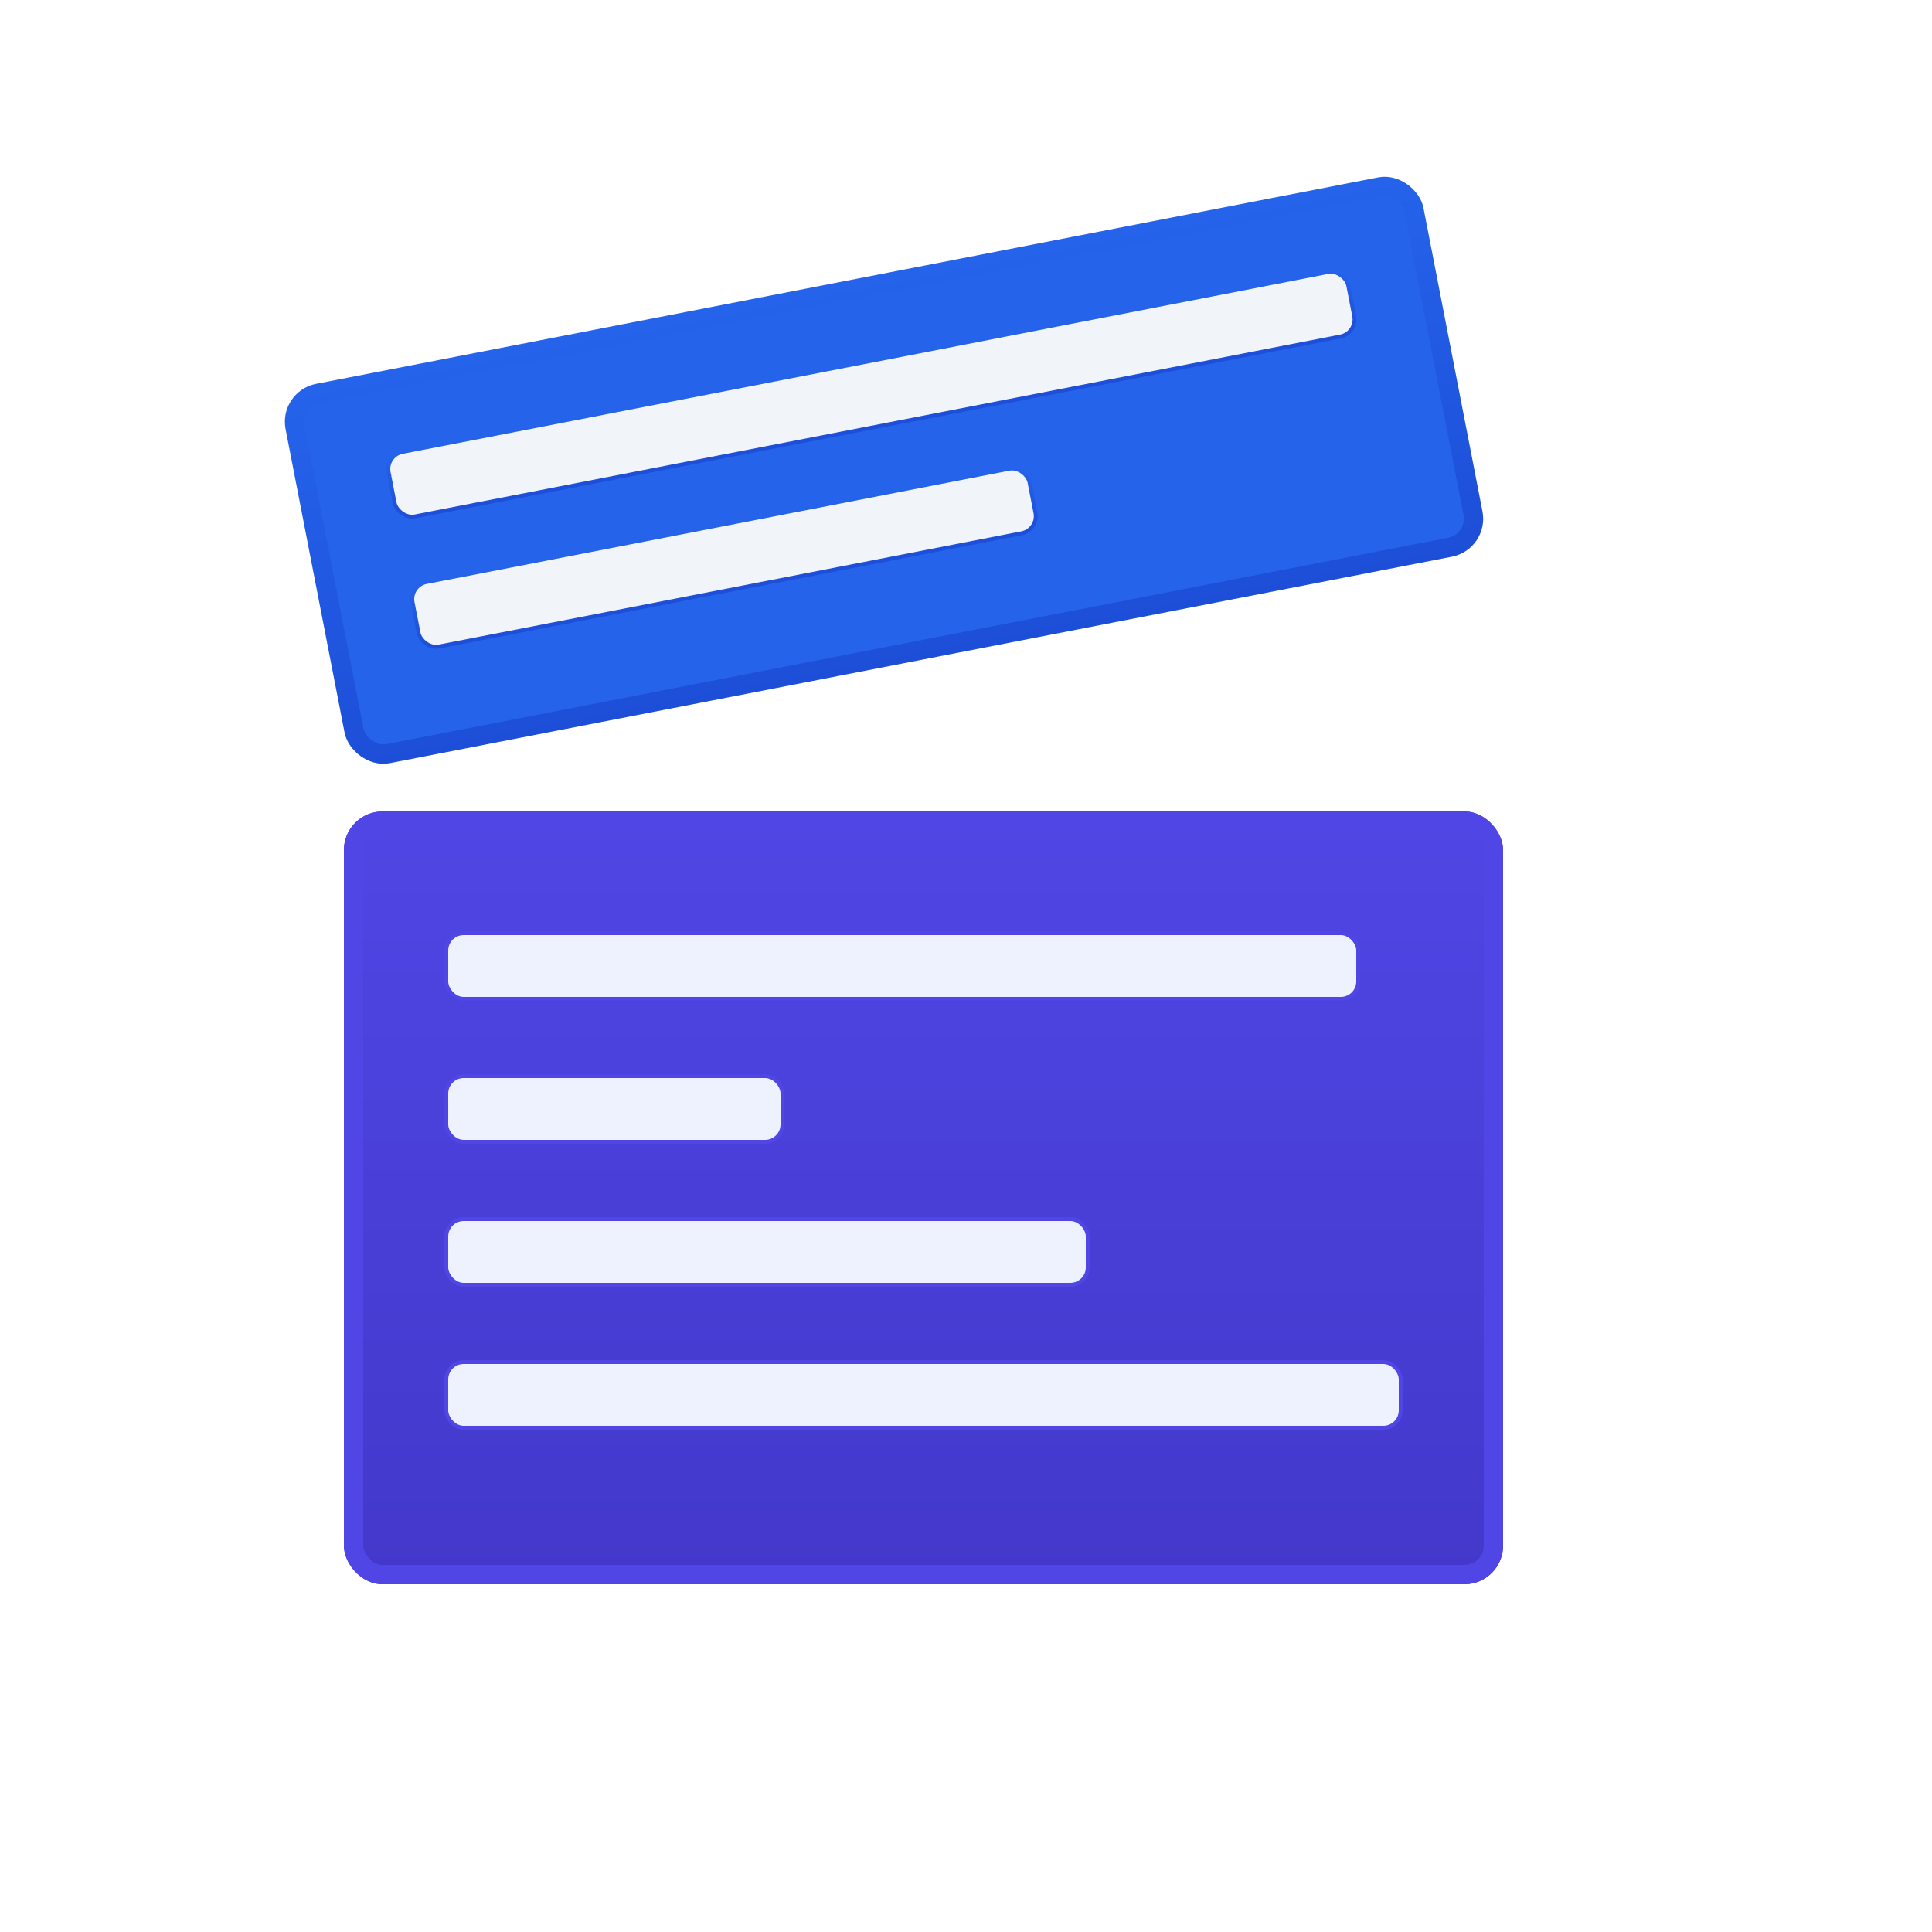
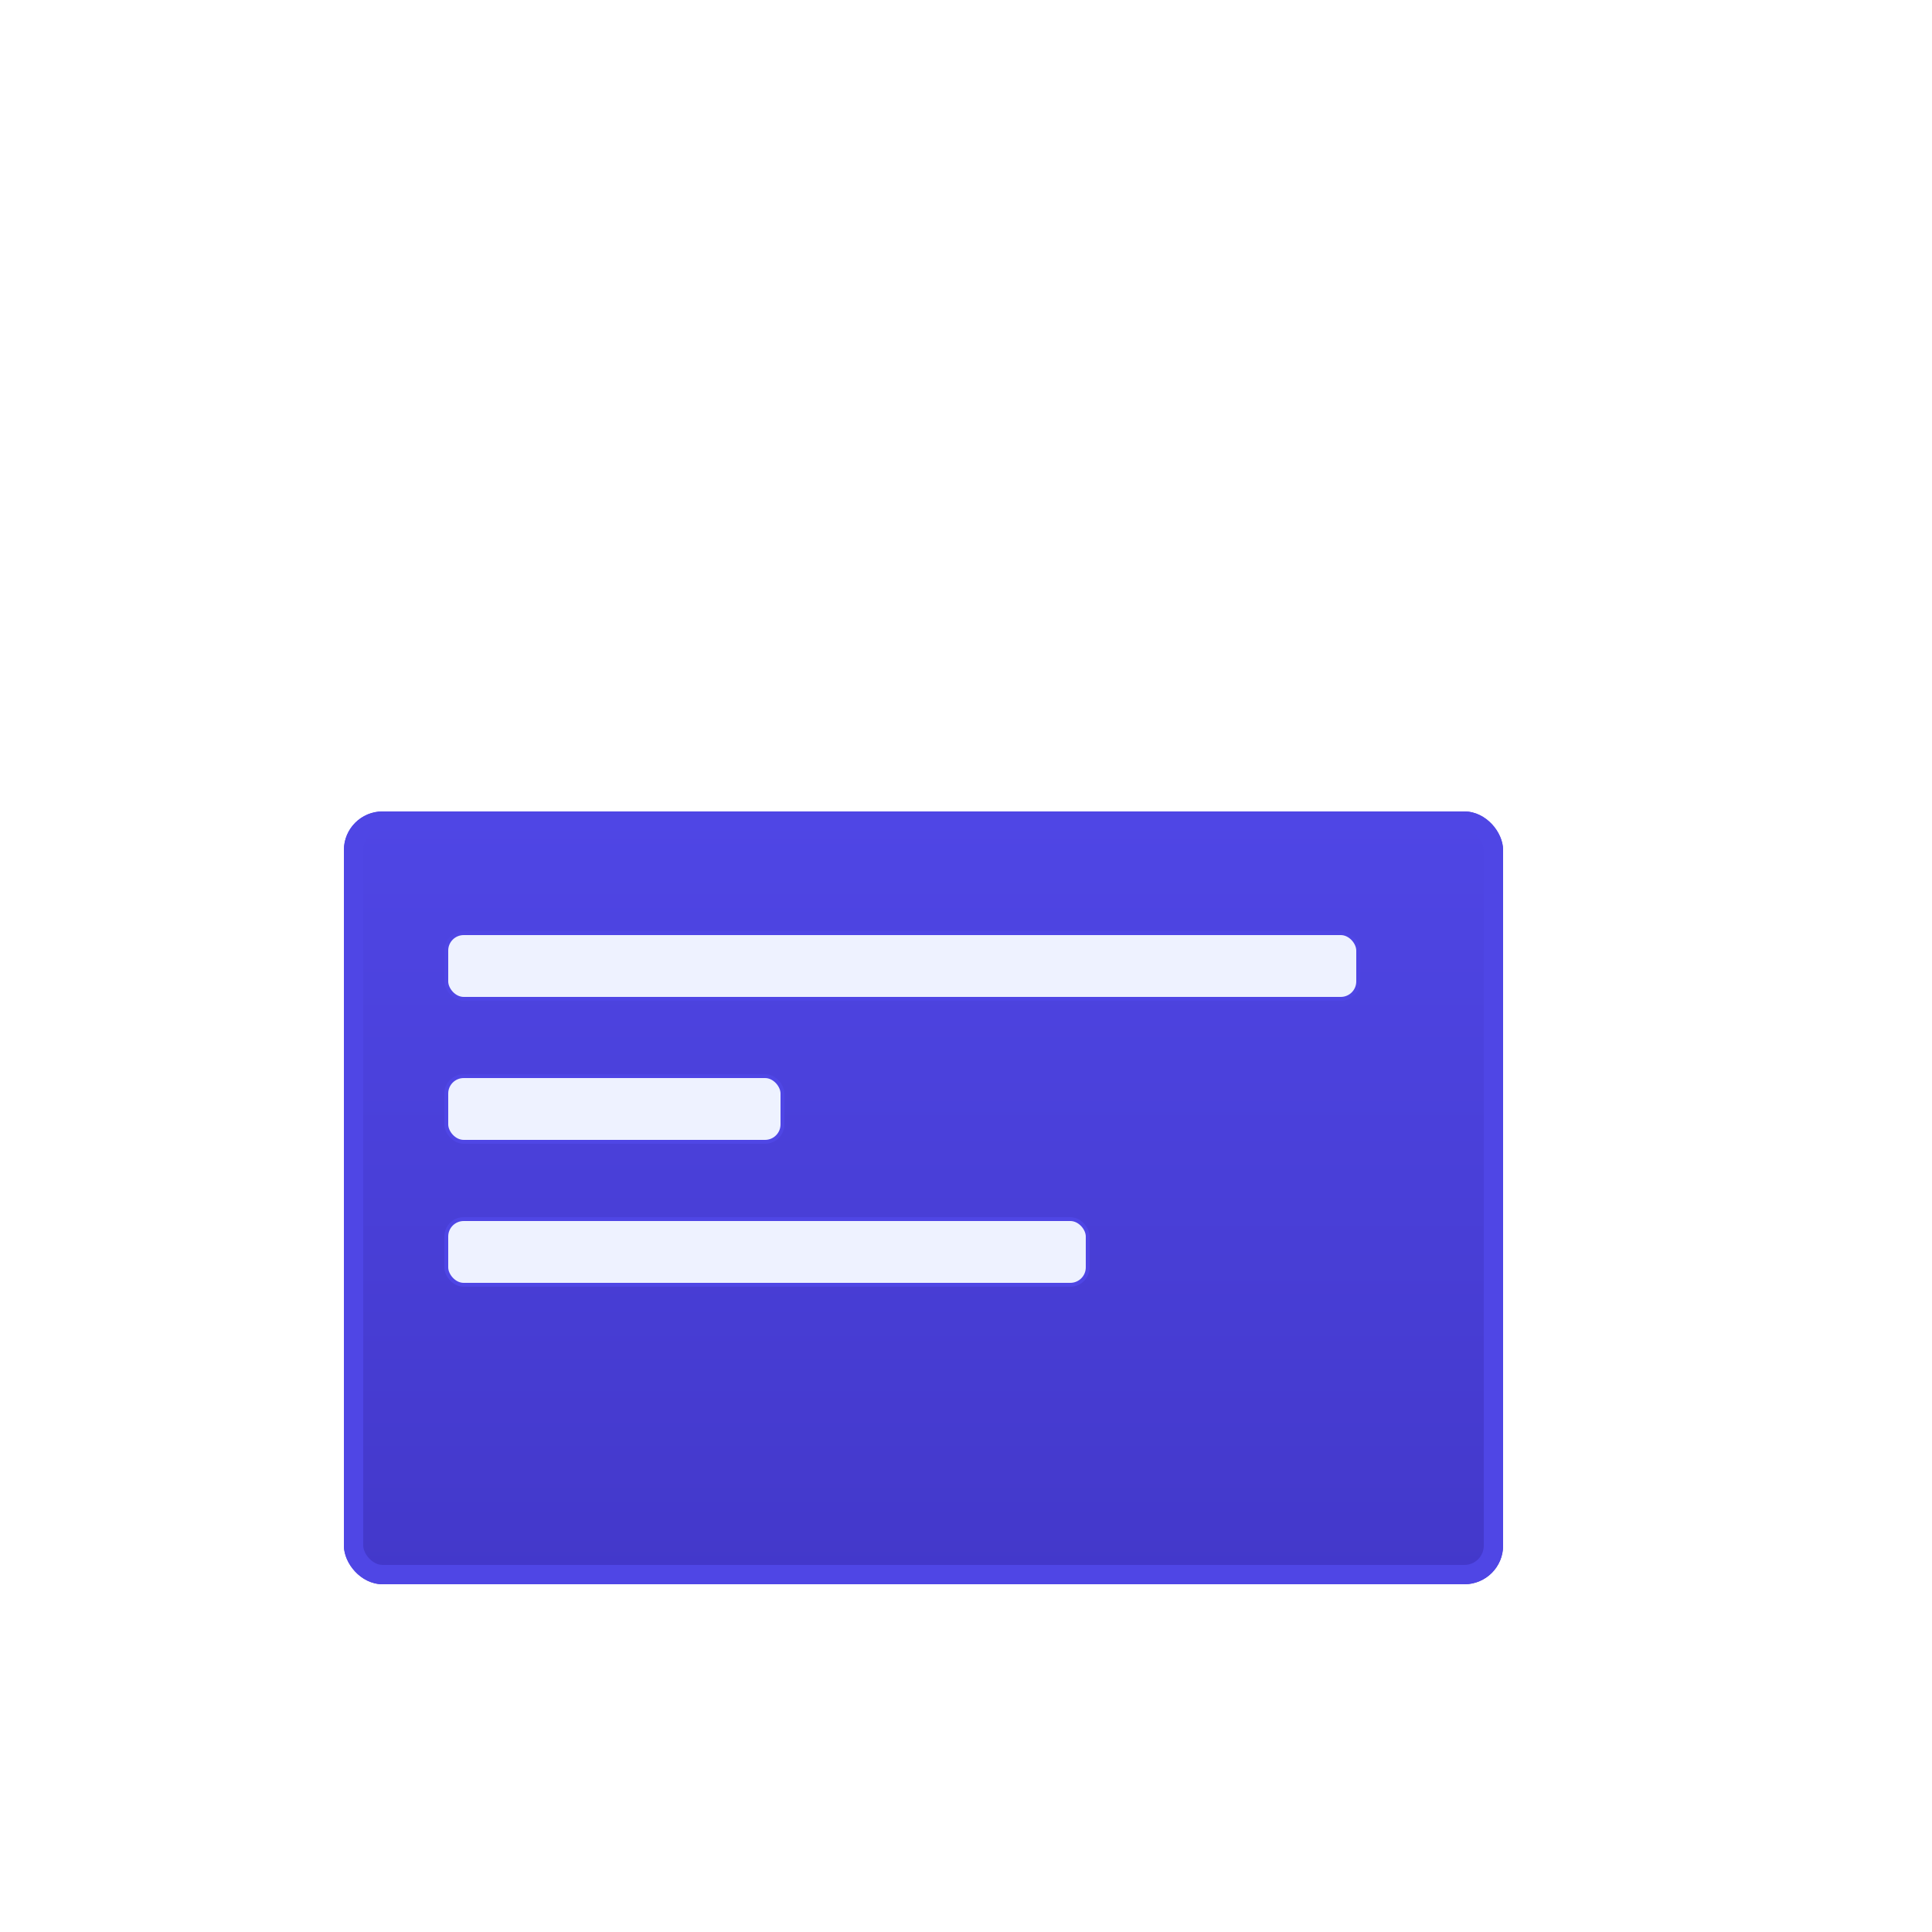
<svg xmlns="http://www.w3.org/2000/svg" width="500" height="500" viewBox="0 0 500 500" fill="none">
  <g filter="url(#filter0_d_146_81)">
    <rect x="89" y="206" width="300" height="200" rx="10" fill="url(#paint0_linear_146_81)" />
    <rect x="91.5" y="208.5" width="295" height="195" rx="7.5" stroke="#4F46E5" stroke-width="5" stroke-linejoin="round" />
  </g>
  <g filter="url(#filter1_d_146_81)">
-     <rect x="74.931" y="99.22" width="295" height="95" rx="7.5" transform="rotate(-11 74.931 99.22)" fill="#2563EB" stroke="url(#paint1_linear_146_81)" stroke-width="5" />
-     <rect x="99.727" y="113.818" width="253" height="17" rx="4.5" transform="rotate(-11 99.727 113.818)" fill="#F1F5F9" stroke="url(#paint2_linear_146_81)" />
-     <rect x="105.926" y="147.49" width="162.645" height="17" rx="4.5" transform="rotate(-11 105.926 147.49)" fill="#F1F5F9" stroke="url(#paint3_linear_146_81)" />
-   </g>
+     </g>
  <rect x="115.5" y="241.5" width="236" height="17" rx="4.5" fill="#EEF2FF" stroke="#4F46E5" />
  <rect x="115.5" y="278.5" width="87" height="17" rx="4.5" fill="#EEF2FF" stroke="#4F46E5" />
-   <rect x="115.5" y="352.5" width="247" height="17" rx="4.5" fill="#EEF2FF" stroke="#4F46E5" />
  <rect x="115.5" y="315.5" width="166" height="17" rx="4.5" fill="#EEF2FF" stroke="#4F46E5" />
  <defs>
    <filter id="filter0_d_146_81" x="85" y="206" width="308" height="208" filterUnits="userSpaceOnUse" color-interpolation-filters="sRGB">
      <feFlood flood-opacity="0" result="BackgroundImageFix" />
      <feColorMatrix in="SourceAlpha" type="matrix" values="0 0 0 0 0 0 0 0 0 0 0 0 0 0 0 0 0 0 127 0" result="hardAlpha" />
      <feOffset dy="4" />
      <feGaussianBlur stdDeviation="2" />
      <feComposite in2="hardAlpha" operator="out" />
      <feColorMatrix type="matrix" values="0 0 0 0 0 0 0 0 0 0 0 0 0 0 0 0 0 0 0.25 0" />
      <feBlend mode="normal" in2="BackgroundImageFix" result="effect1_dropShadow_146_81" />
      <feBlend mode="normal" in="SourceGraphic" in2="effect1_dropShadow_146_81" result="shape" />
    </filter>
    <filter id="filter1_d_146_81" x="69.722" y="41.722" width="318.124" height="159.96" filterUnits="userSpaceOnUse" color-interpolation-filters="sRGB">
      <feFlood flood-opacity="0" result="BackgroundImageFix" />
      <feColorMatrix in="SourceAlpha" type="matrix" values="0 0 0 0 0 0 0 0 0 0 0 0 0 0 0 0 0 0 127 0" result="hardAlpha" />
      <feOffset dy="4" />
      <feGaussianBlur stdDeviation="2" />
      <feComposite in2="hardAlpha" operator="out" />
      <feColorMatrix type="matrix" values="0 0 0 0 0 0 0 0 0 0 0 0 0 0 0 0 0 0 0.25 0" />
      <feBlend mode="normal" in2="BackgroundImageFix" result="effect1_dropShadow_146_81" />
      <feBlend mode="normal" in="SourceGraphic" in2="effect1_dropShadow_146_81" result="shape" />
    </filter>
    <linearGradient id="paint0_linear_146_81" x1="239" y1="206" x2="239" y2="406" gradientUnits="userSpaceOnUse">
      <stop stop-color="#4F46E5" />
      <stop offset="1" stop-color="#4338CA" />
    </linearGradient>
    <linearGradient id="paint1_linear_146_81" x1="222" y1="97.243" x2="222" y2="197.243" gradientUnits="userSpaceOnUse">
      <stop stop-color="#2563EB" />
      <stop offset="1" stop-color="#1D4ED8" />
    </linearGradient>
    <linearGradient id="paint2_linear_146_81" x1="226.141" y1="113.423" x2="226.141" y2="131.423" gradientUnits="userSpaceOnUse">
      <stop stop-color="#2563EB" />
      <stop offset="1" stop-color="#1D4ED8" />
    </linearGradient>
    <linearGradient id="paint3_linear_146_81" x1="187.163" y1="147.094" x2="187.163" y2="165.094" gradientUnits="userSpaceOnUse">
      <stop stop-color="#2563EB" />
      <stop offset="1" stop-color="#1D4ED8" />
    </linearGradient>
  </defs>
</svg>